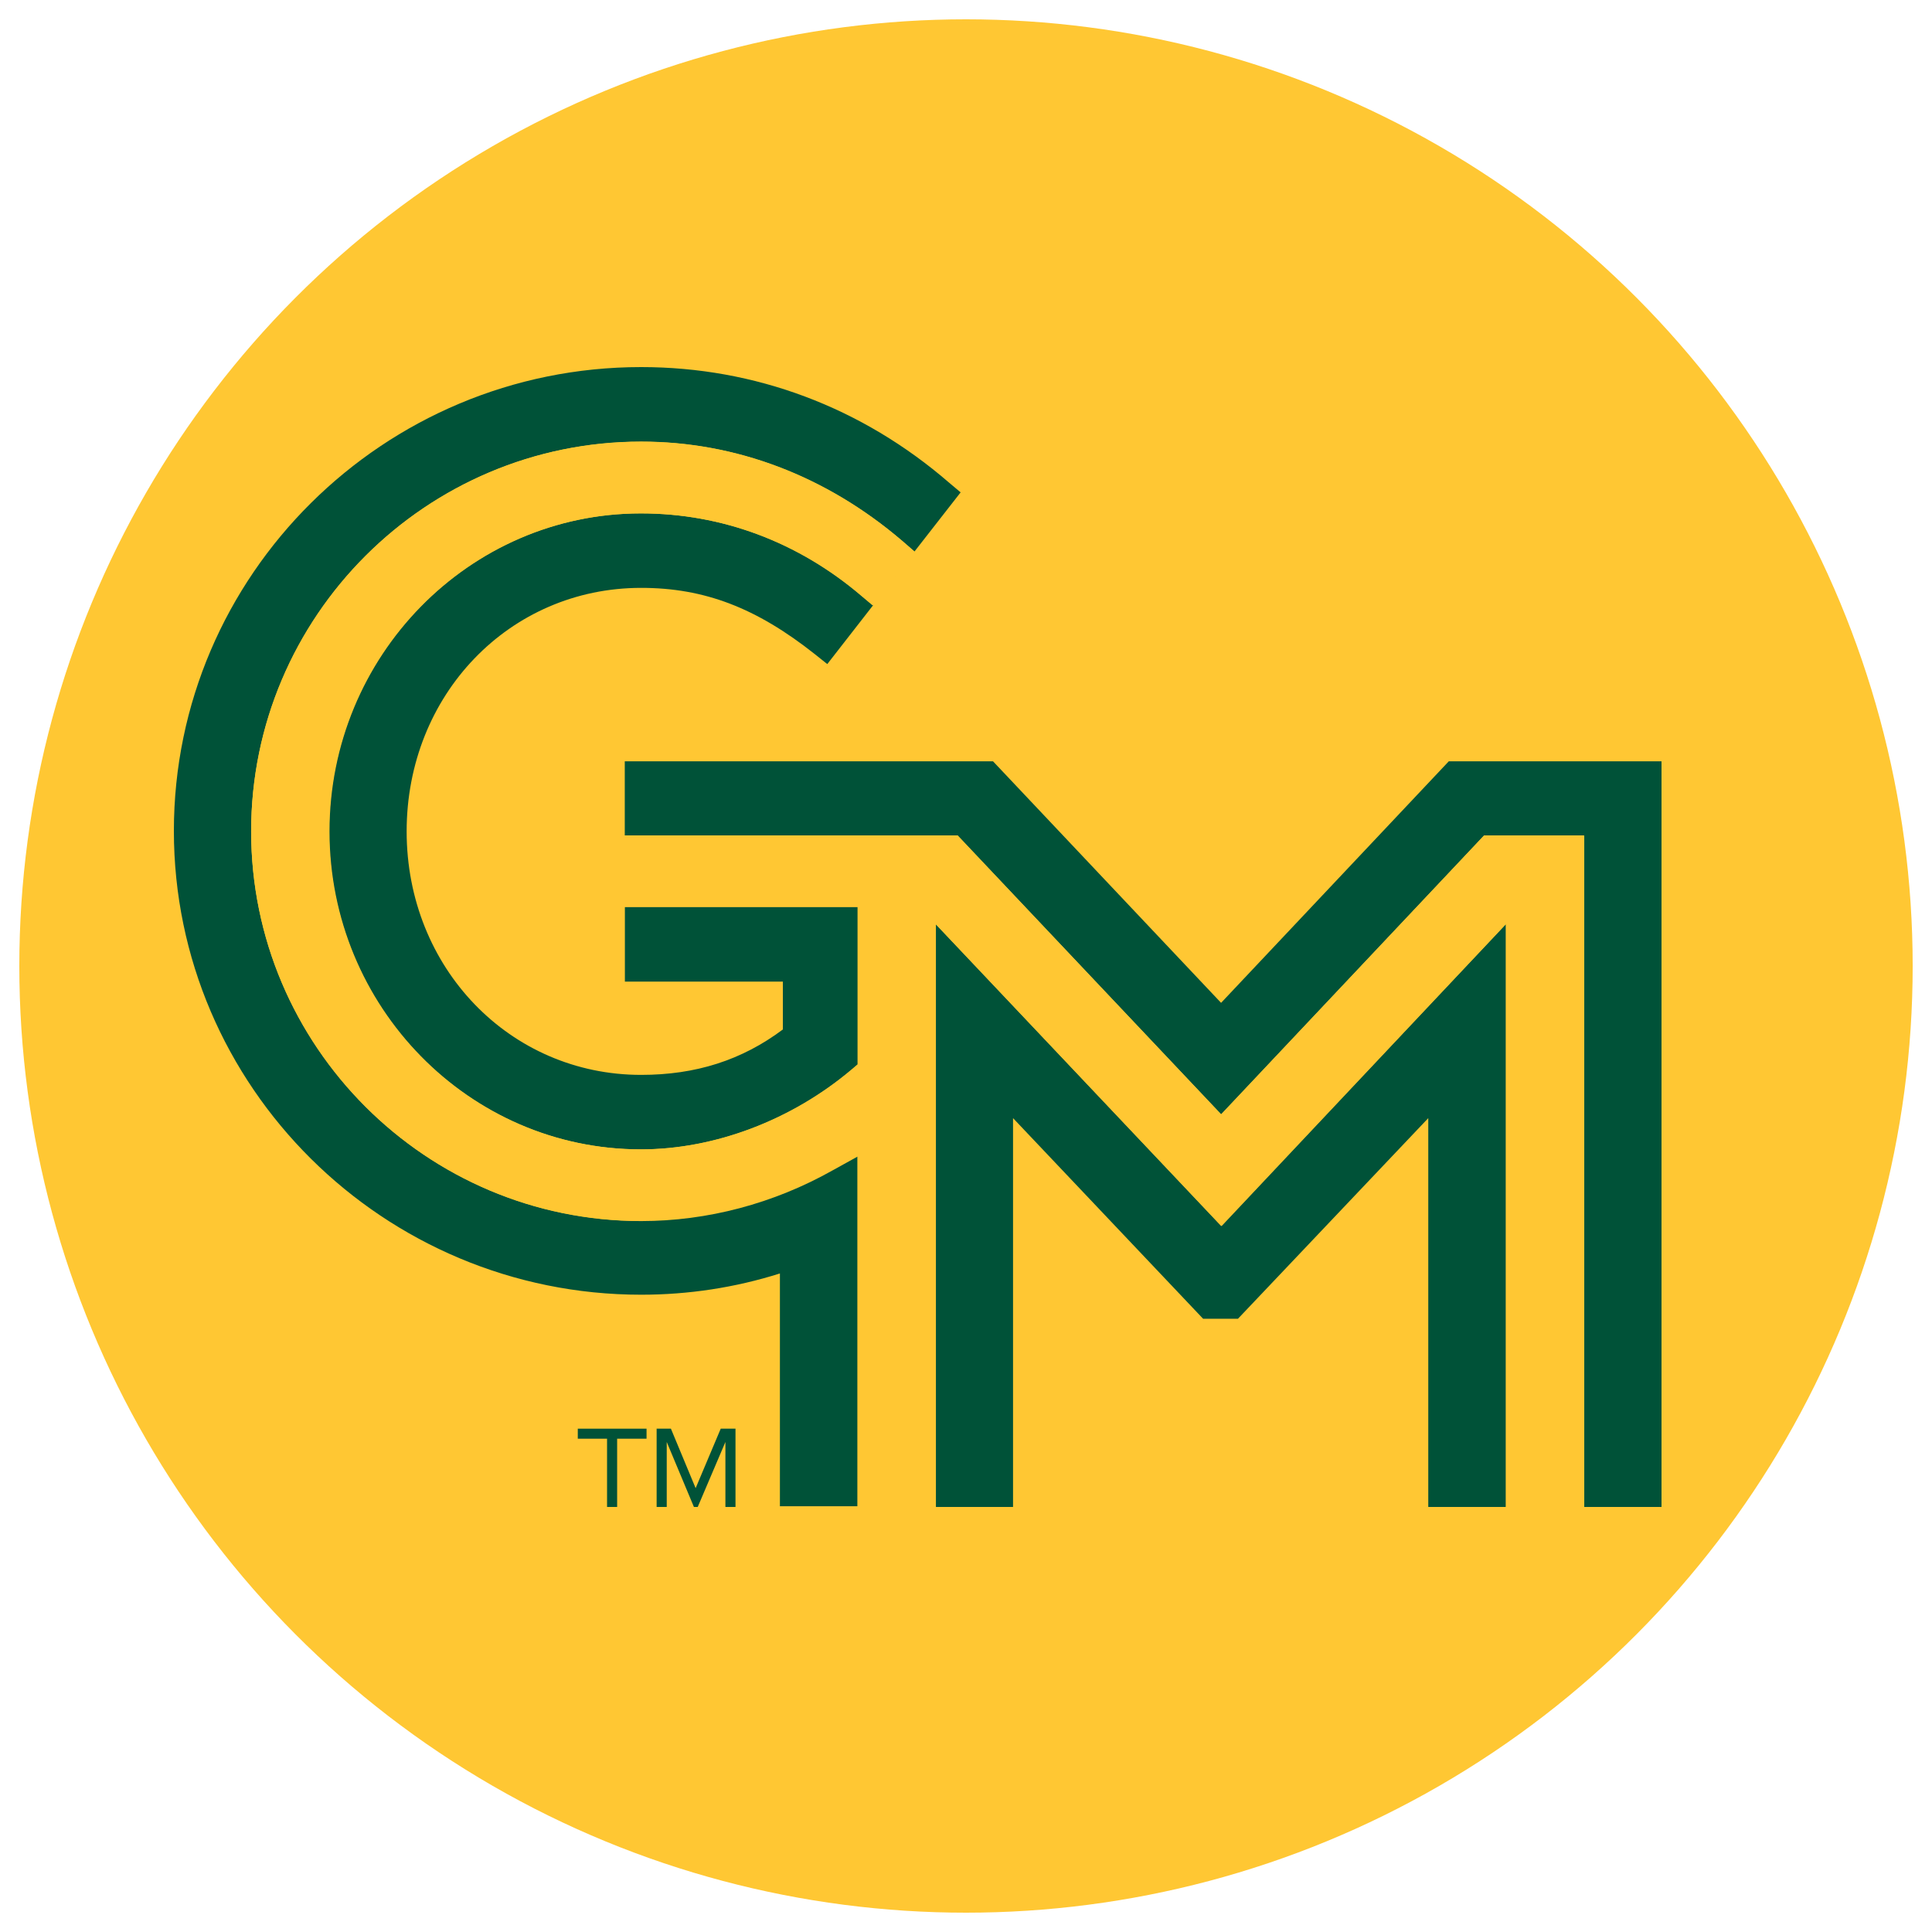
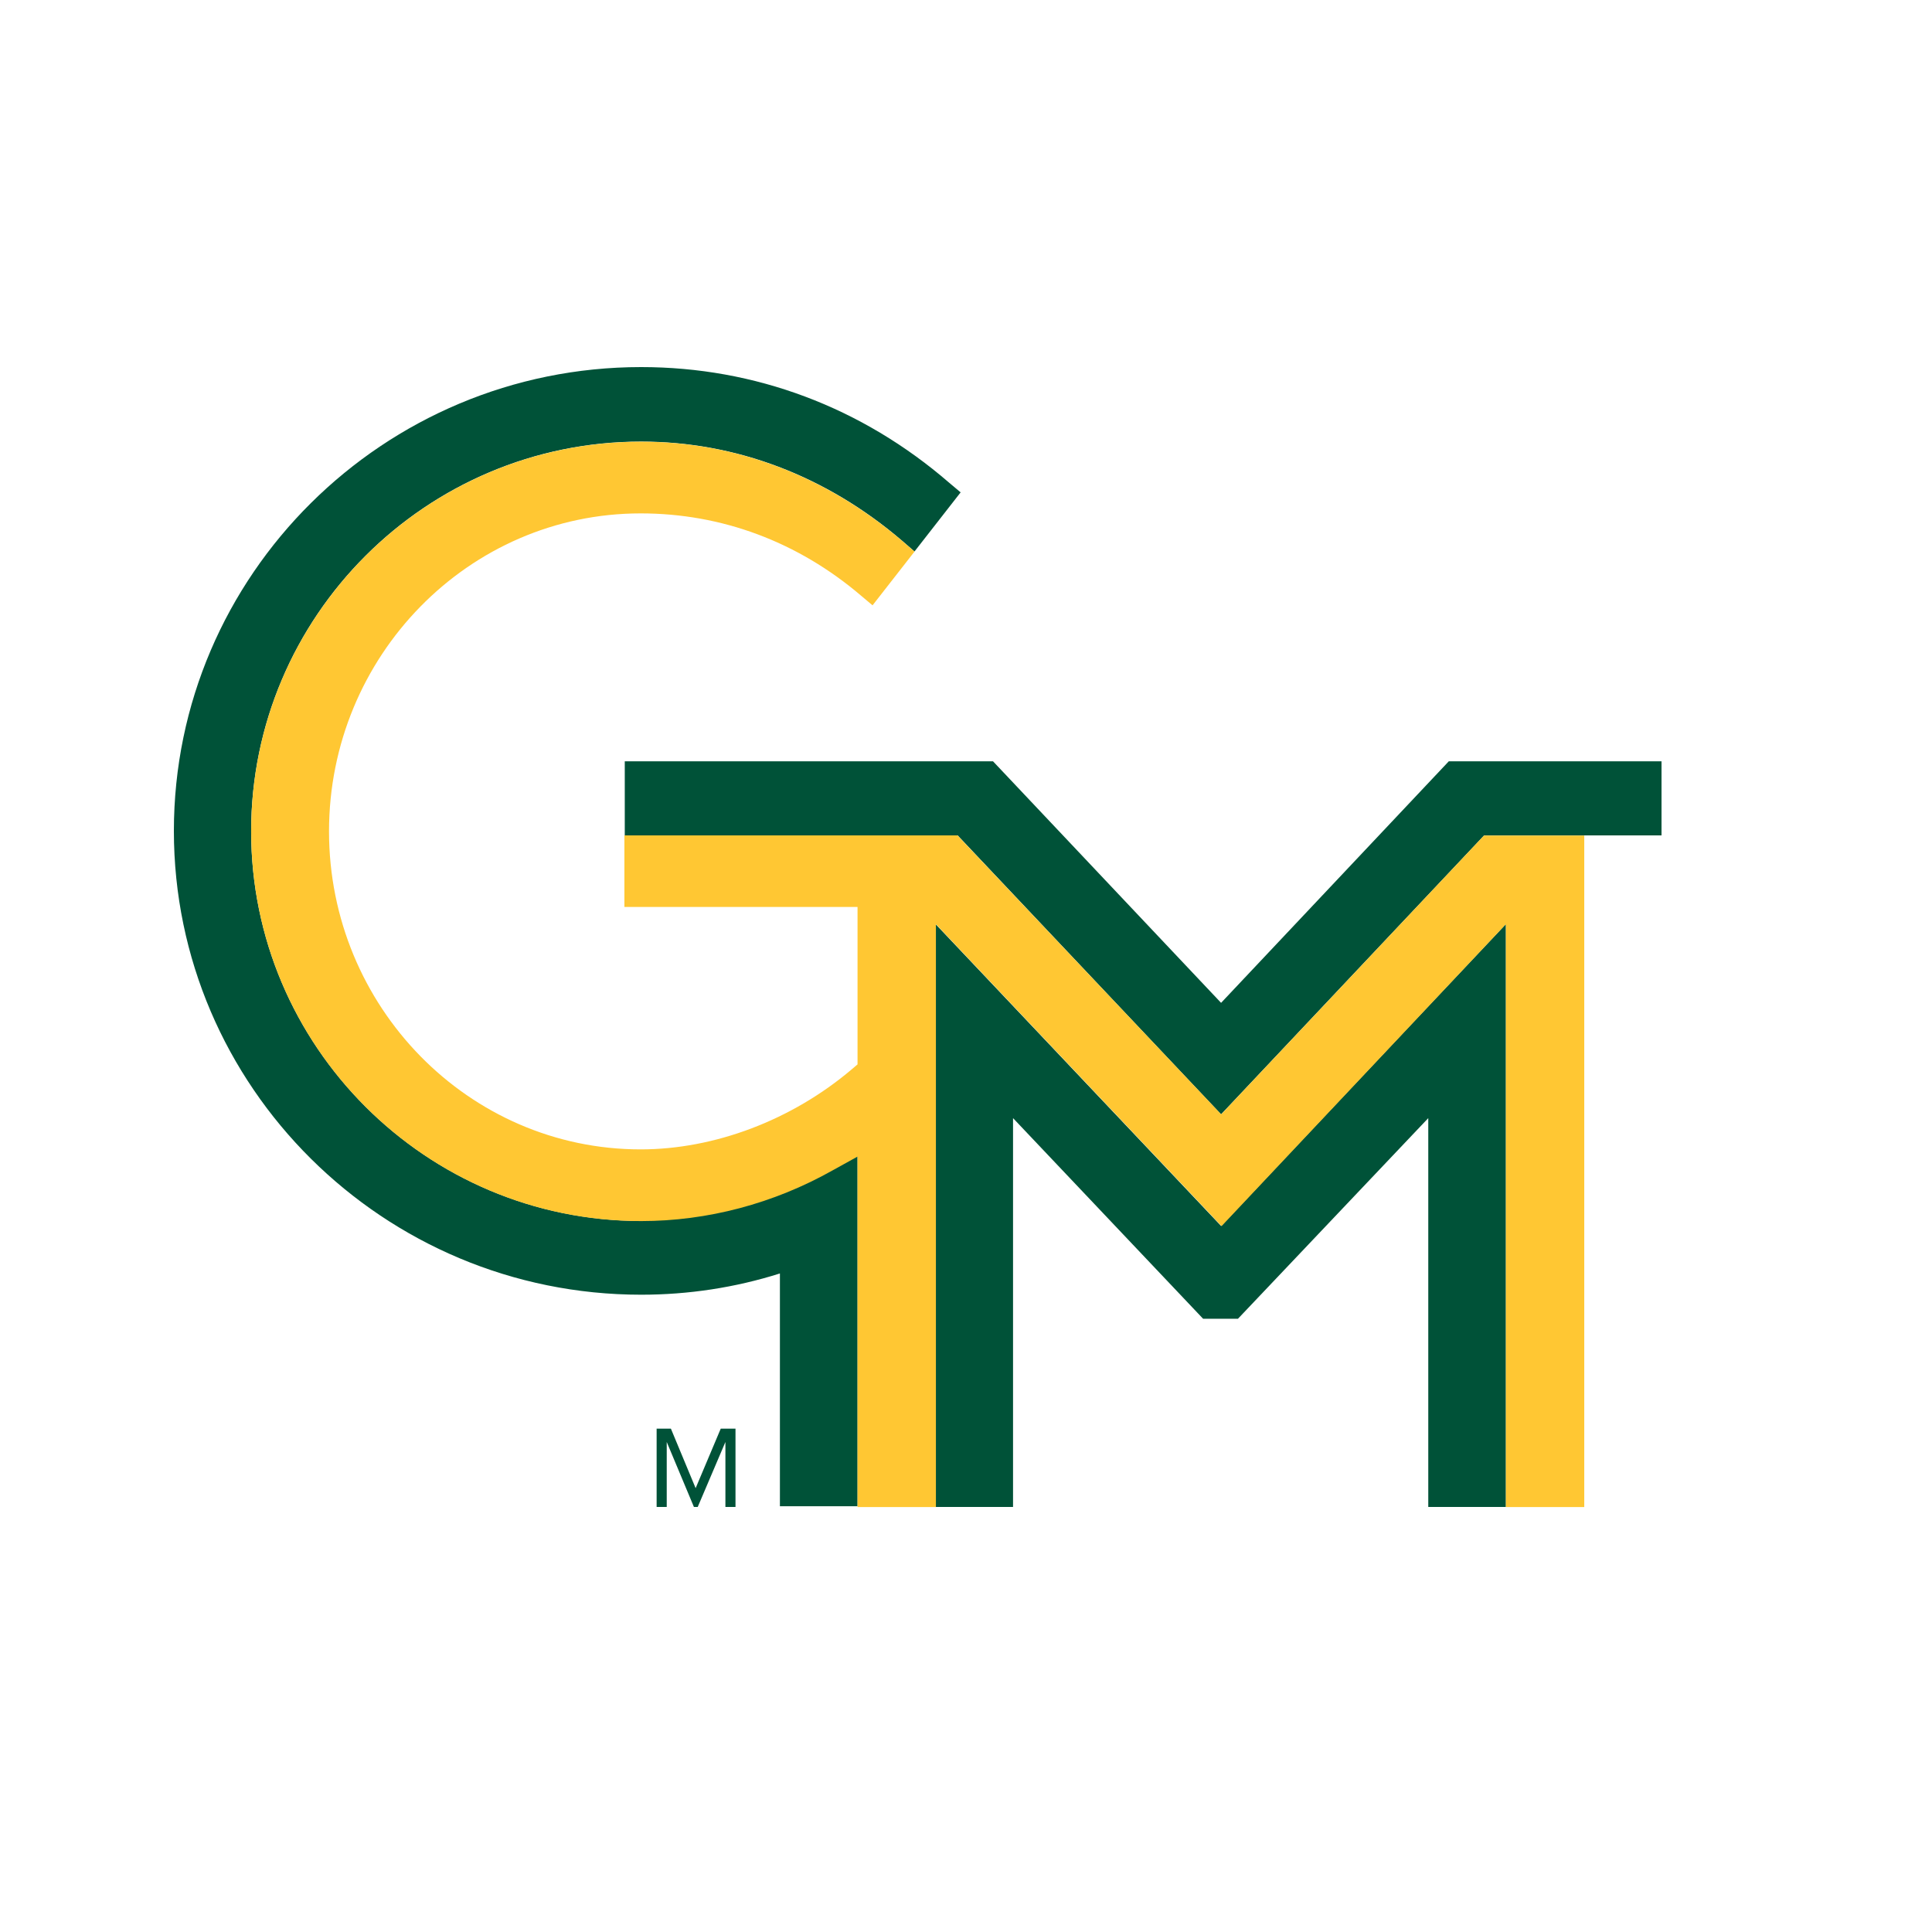
<svg xmlns="http://www.w3.org/2000/svg" width="100" height="100" viewBox="0 0 100 100" fill="none">
-   <circle cx="50" cy="50" r="49" fill="#FFC733" />
  <path d="M48.423 47.83V78H52.435V57.874L62.273 68.259H64.076L73.927 57.874V78H77.945V47.83L63.203 63.455L48.423 47.83Z" fill="#005238" />
-   <path d="M74.99 39.404L63.203 51.907L51.397 39.404H32.338V43.241H49.569L63.203 57.678L76.817 43.241H81.982V78H86V39.404H74.99Z" fill="#005238" />
+   <path d="M74.99 39.404L63.203 51.907L51.397 39.404H32.338V43.241H49.569L63.203 57.678L76.817 43.241H81.982H86V39.404H74.99Z" fill="#005238" />
  <path d="M33.185 63.196C22.048 63.196 12.999 54.145 12.999 43.026C12.999 31.907 22.048 22.856 33.185 22.856C38.088 22.856 42.756 24.626 46.685 27.982L47.334 28.545L49.722 25.485L49.136 24.992C44.603 21.067 39.063 19 33.185 19C19.851 19 9 29.771 9 43.007C9 56.243 19.851 67.014 33.185 67.014C35.637 67.014 38.05 66.647 40.368 65.914V77.962H44.386V59.821L43.106 60.529C40.043 62.254 36.617 63.158 33.185 63.158V63.203V63.196Z" fill="#005238" />
-   <path d="M32.338 50.807H40.521V53.285C38.394 54.878 36.006 55.636 33.185 55.636C26.391 55.636 21.048 50.099 21.048 43.032C21.048 35.965 26.365 30.428 33.185 30.428C36.465 30.428 39.152 31.465 42.17 33.854L42.82 34.373L45.188 31.332L44.603 30.839C41.323 28.058 37.375 26.573 33.185 26.573C24.283 26.573 17.055 33.962 17.055 43.032C17.055 52.103 24.283 59.492 33.185 59.492C37.006 59.492 40.979 57.981 44.106 55.352L44.412 55.093V46.945H32.344V50.801L32.338 50.807Z" fill="#005238" />
  <path d="M76.818 43.241L63.209 57.678L49.557 43.241H32.319V46.945H44.386V55.093L44.081 55.352C40.979 57.981 36.98 59.492 33.16 59.492C24.257 59.492 17.03 52.103 17.03 43.032C17.03 33.962 24.257 26.573 33.16 26.573C37.35 26.573 41.298 28.039 44.577 30.839L45.163 31.332L47.334 28.551L46.685 27.988C42.737 24.626 38.069 22.862 33.185 22.862C22.048 22.862 12.999 31.914 12.999 43.032C12.999 54.151 22.054 63.203 33.185 63.203C36.617 63.203 40.043 62.299 43.106 60.573L44.386 59.865V78.006H48.443V47.836L63.229 63.462L77.945 47.836V78.006H82.001V43.247H76.811L76.818 43.241Z" fill="#FFC733" />
-   <path d="M29.906 74.467H31.421V78H31.943V74.467H33.465V73.948H29.906V74.467Z" fill="#005238" />
  <path d="M36.006 77.027L34.726 73.948H33.987V78H34.51V74.637L35.917 78H36.114L37.547 74.637V78H38.069V73.948H37.305L36.006 77.027Z" fill="#005238" />
</svg>